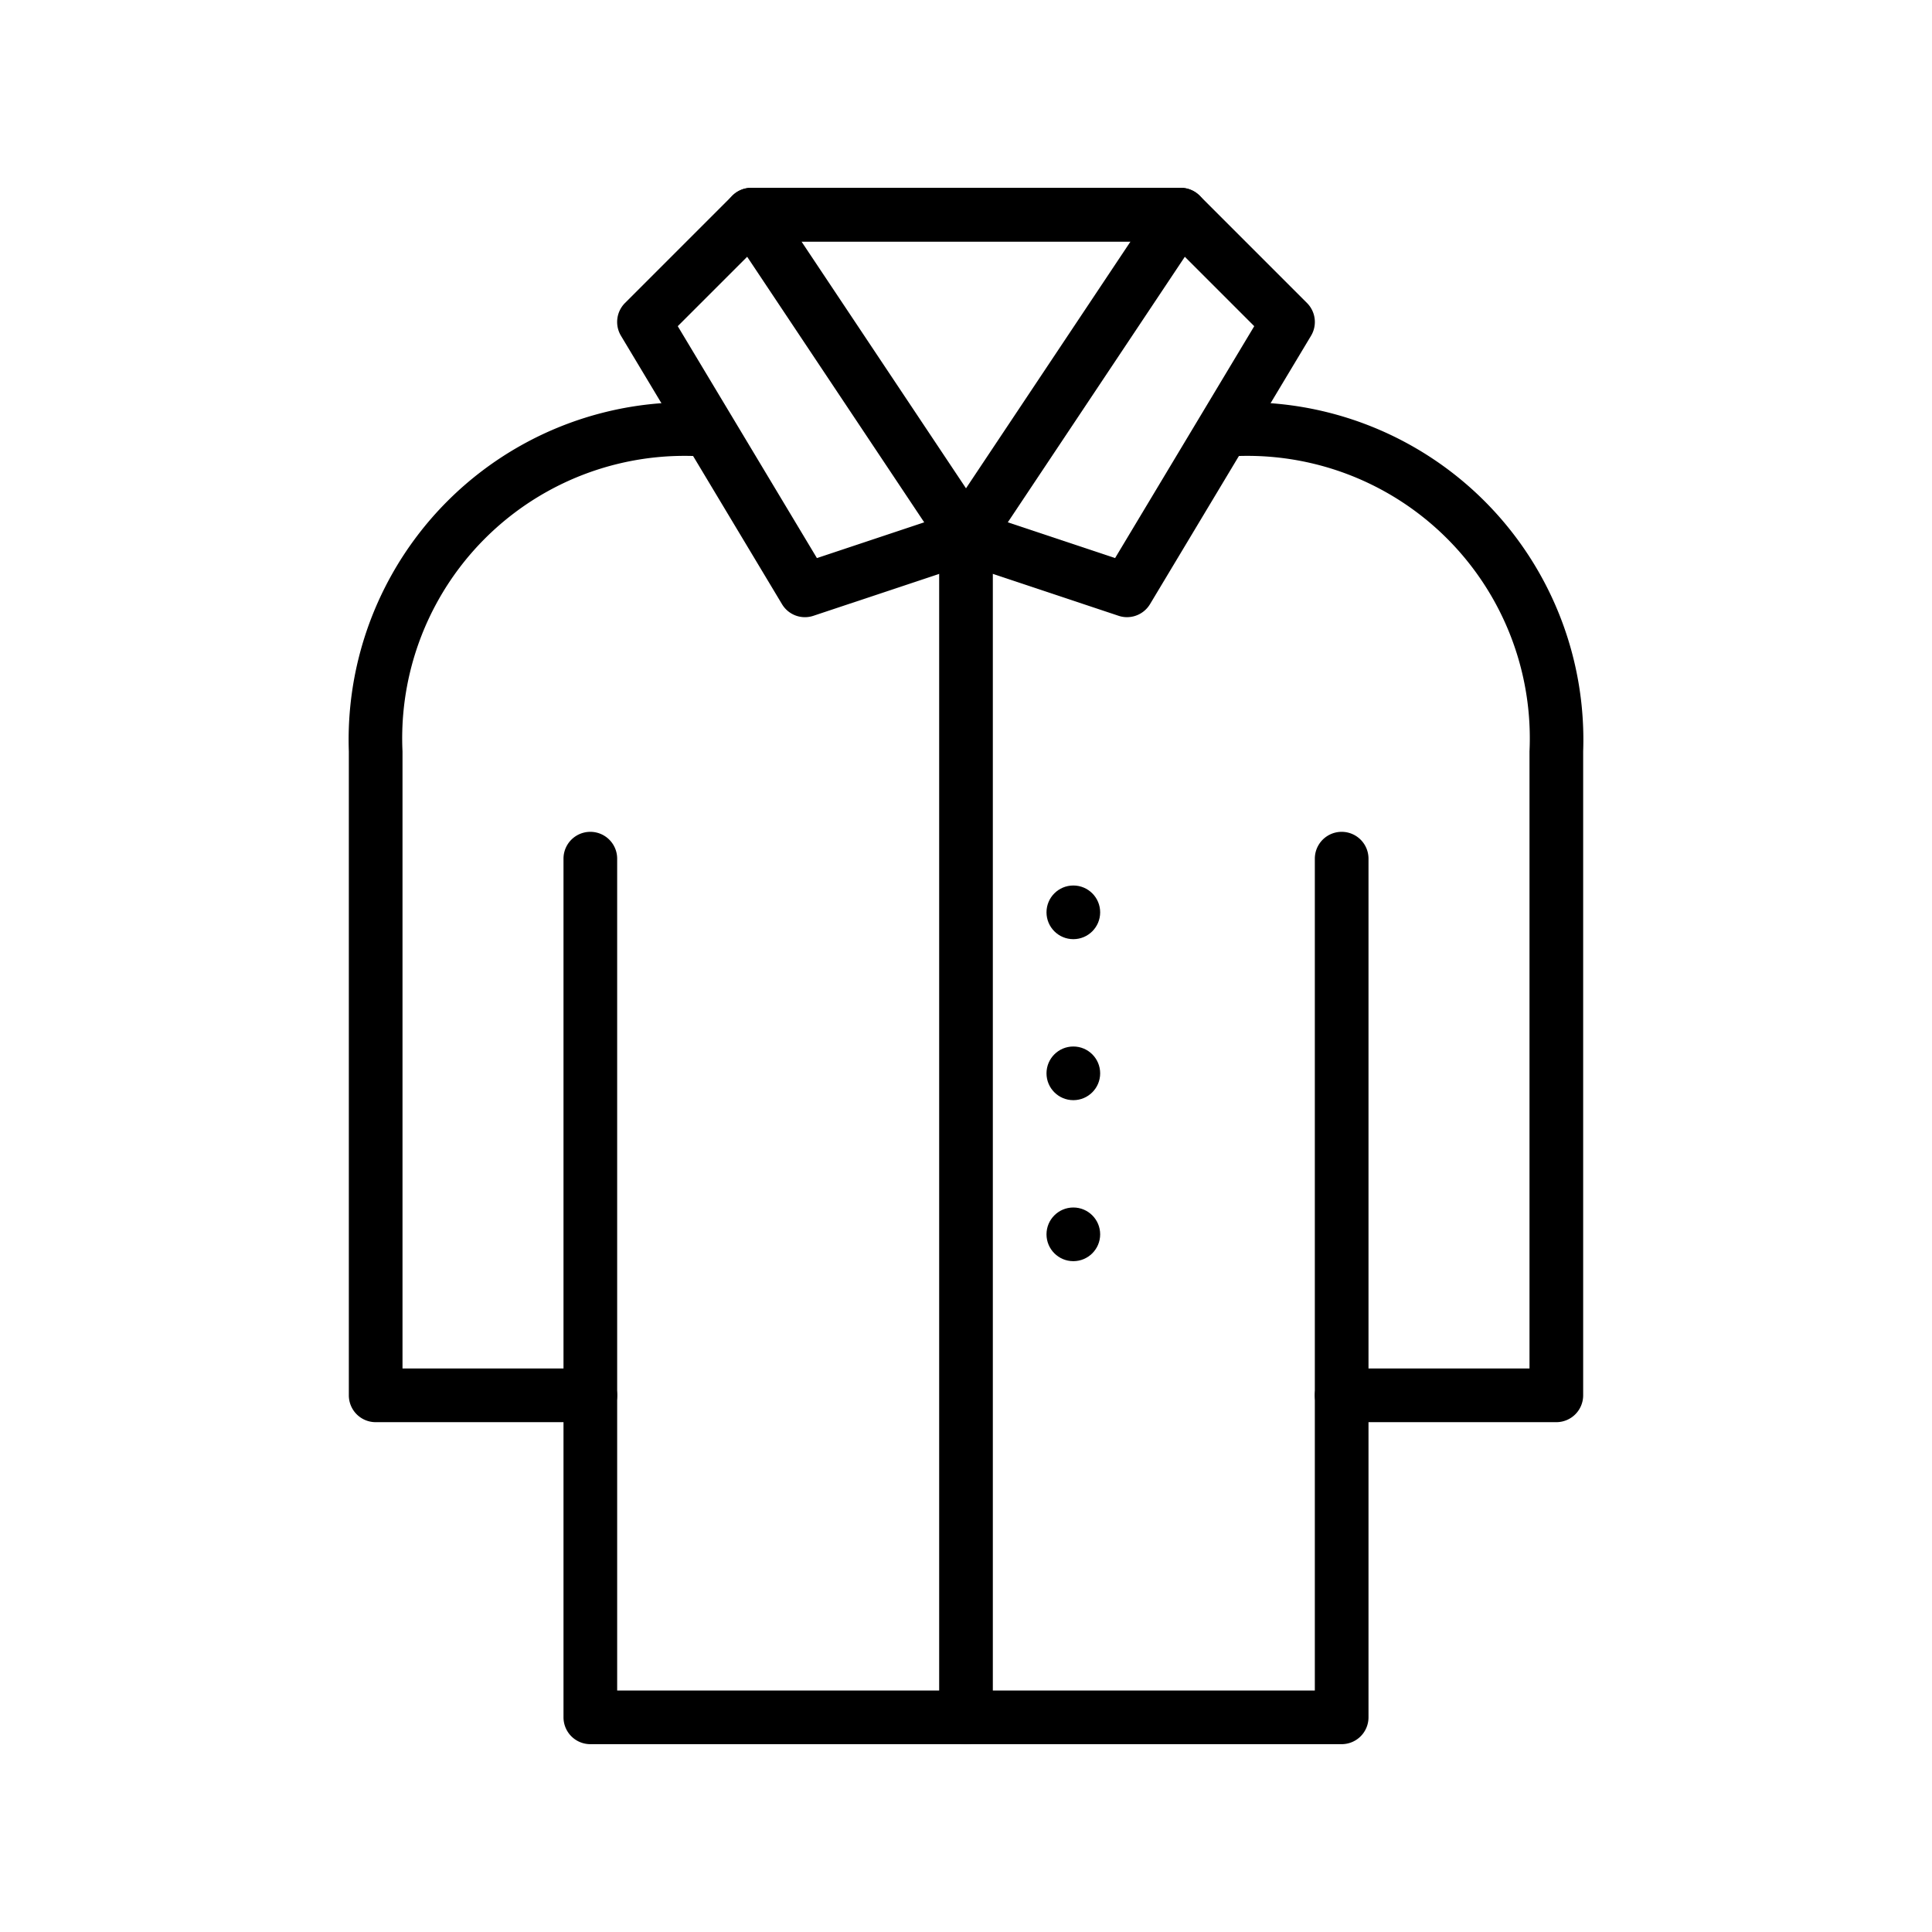
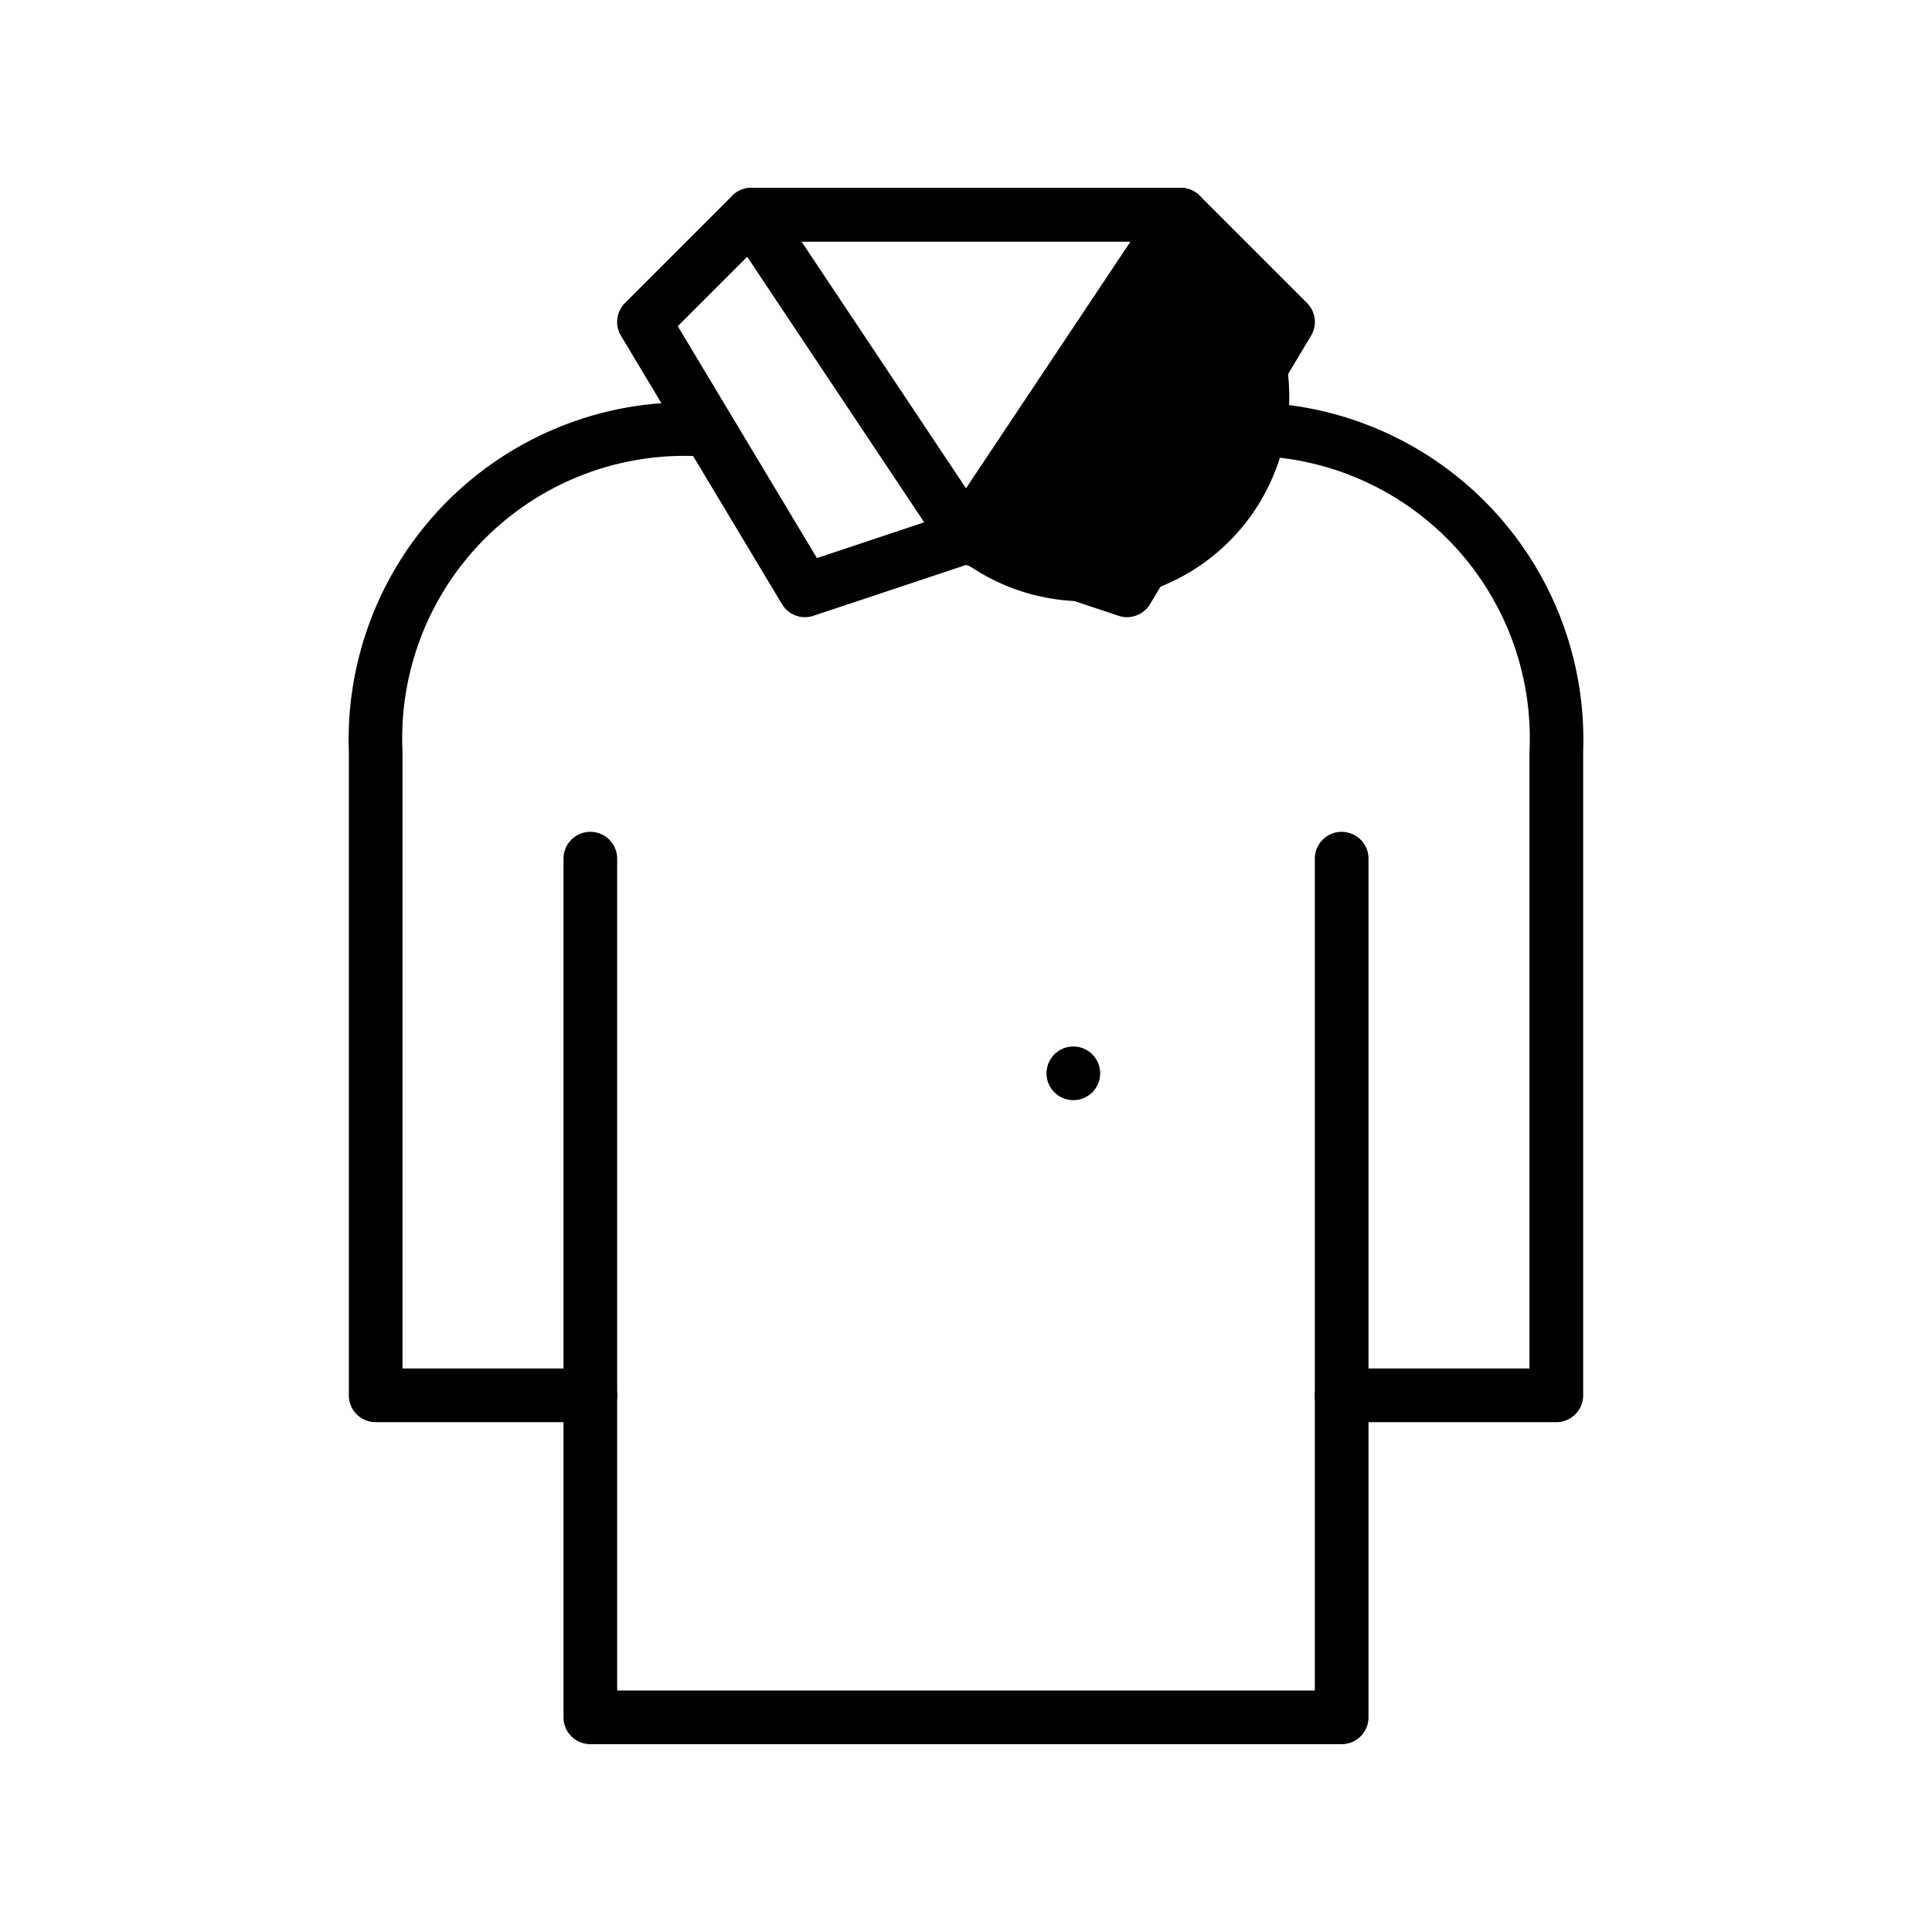
<svg xmlns="http://www.w3.org/2000/svg" id="Ebene_1" data-name="Ebene 1" viewBox="0 0 36 36">
  <path d="M25,32.5H11a.5.5,0,0,1-.5-.5V16a.5.5,0,0,1,1,0V31.5h13V16a.5.5,0,0,1,1,0V32A.5.5,0,0,1,25,32.5Z" />
  <path d="M21,11.5a.495.495,0,0,1-.158-.026L18,10.527l-2.842.947a.497.497,0,0,1-.587-.217l-3-5a.5.5,0,0,1,.075-.611l2-2A.5.5,0,0,1,14,3.5h8a.5.5,0,0,1,.354.146l2,2a.5.5,0,0,1,.075.611l-3,5A.5.5,0,0,1,21,11.5Zm-3-2a.502.502,0,0,1,.158.026l2.62.873,2.593-4.321L21.793,4.5H14.207L12.629,6.078l2.593,4.321,2.62-.873A.502.502,0,0,1,18,9.5Z" />
-   <path d="M18,10.5a.5.5,0,0,1-.416-.223l-4-6A.5.5,0,0,1,14,3.5h8a.5.5,0,0,1,.416.777l-4,6A.5.5,0,0,1,18,10.5Zm-3.066-6L18,9.099,21.066,4.5Z" />
+   <path d="M18,10.5a.5.5,0,0,1-.416-.223l-4-6A.5.5,0,0,1,14,3.5h8a.5.5,0,0,1,.416.777A.5.5,0,0,1,18,10.5Zm-3.066-6L18,9.099,21.066,4.5Z" />
  <path d="M29,26.5H25a.5.5,0,0,1,0-1h3.5V14A5.262,5.262,0,0,0,23,8.5a.5.5,0,0,1,0-1A6.287,6.287,0,0,1,29.5,14V26A.5.5,0,0,1,29,26.5Z" />
  <path d="M11,26.5H7a.5.5,0,0,1-.5-.5V14A6.287,6.287,0,0,1,13,7.5a.5.5,0,0,1,0,1A5.262,5.262,0,0,0,7.5,14V25.5H11a.5.5,0,0,1,0,1Z" />
-   <path d="M18,32.5a.5.5,0,0,1-.5-.5V10a.5.5,0,0,1,1,0V32A.5.5,0,0,1,18,32.5Z" />
-   <circle cx="20" cy="17" r="0.5" />
  <circle cx="20" cy="20" r="0.5" />
-   <circle cx="20" cy="23" r="0.5" />
</svg>